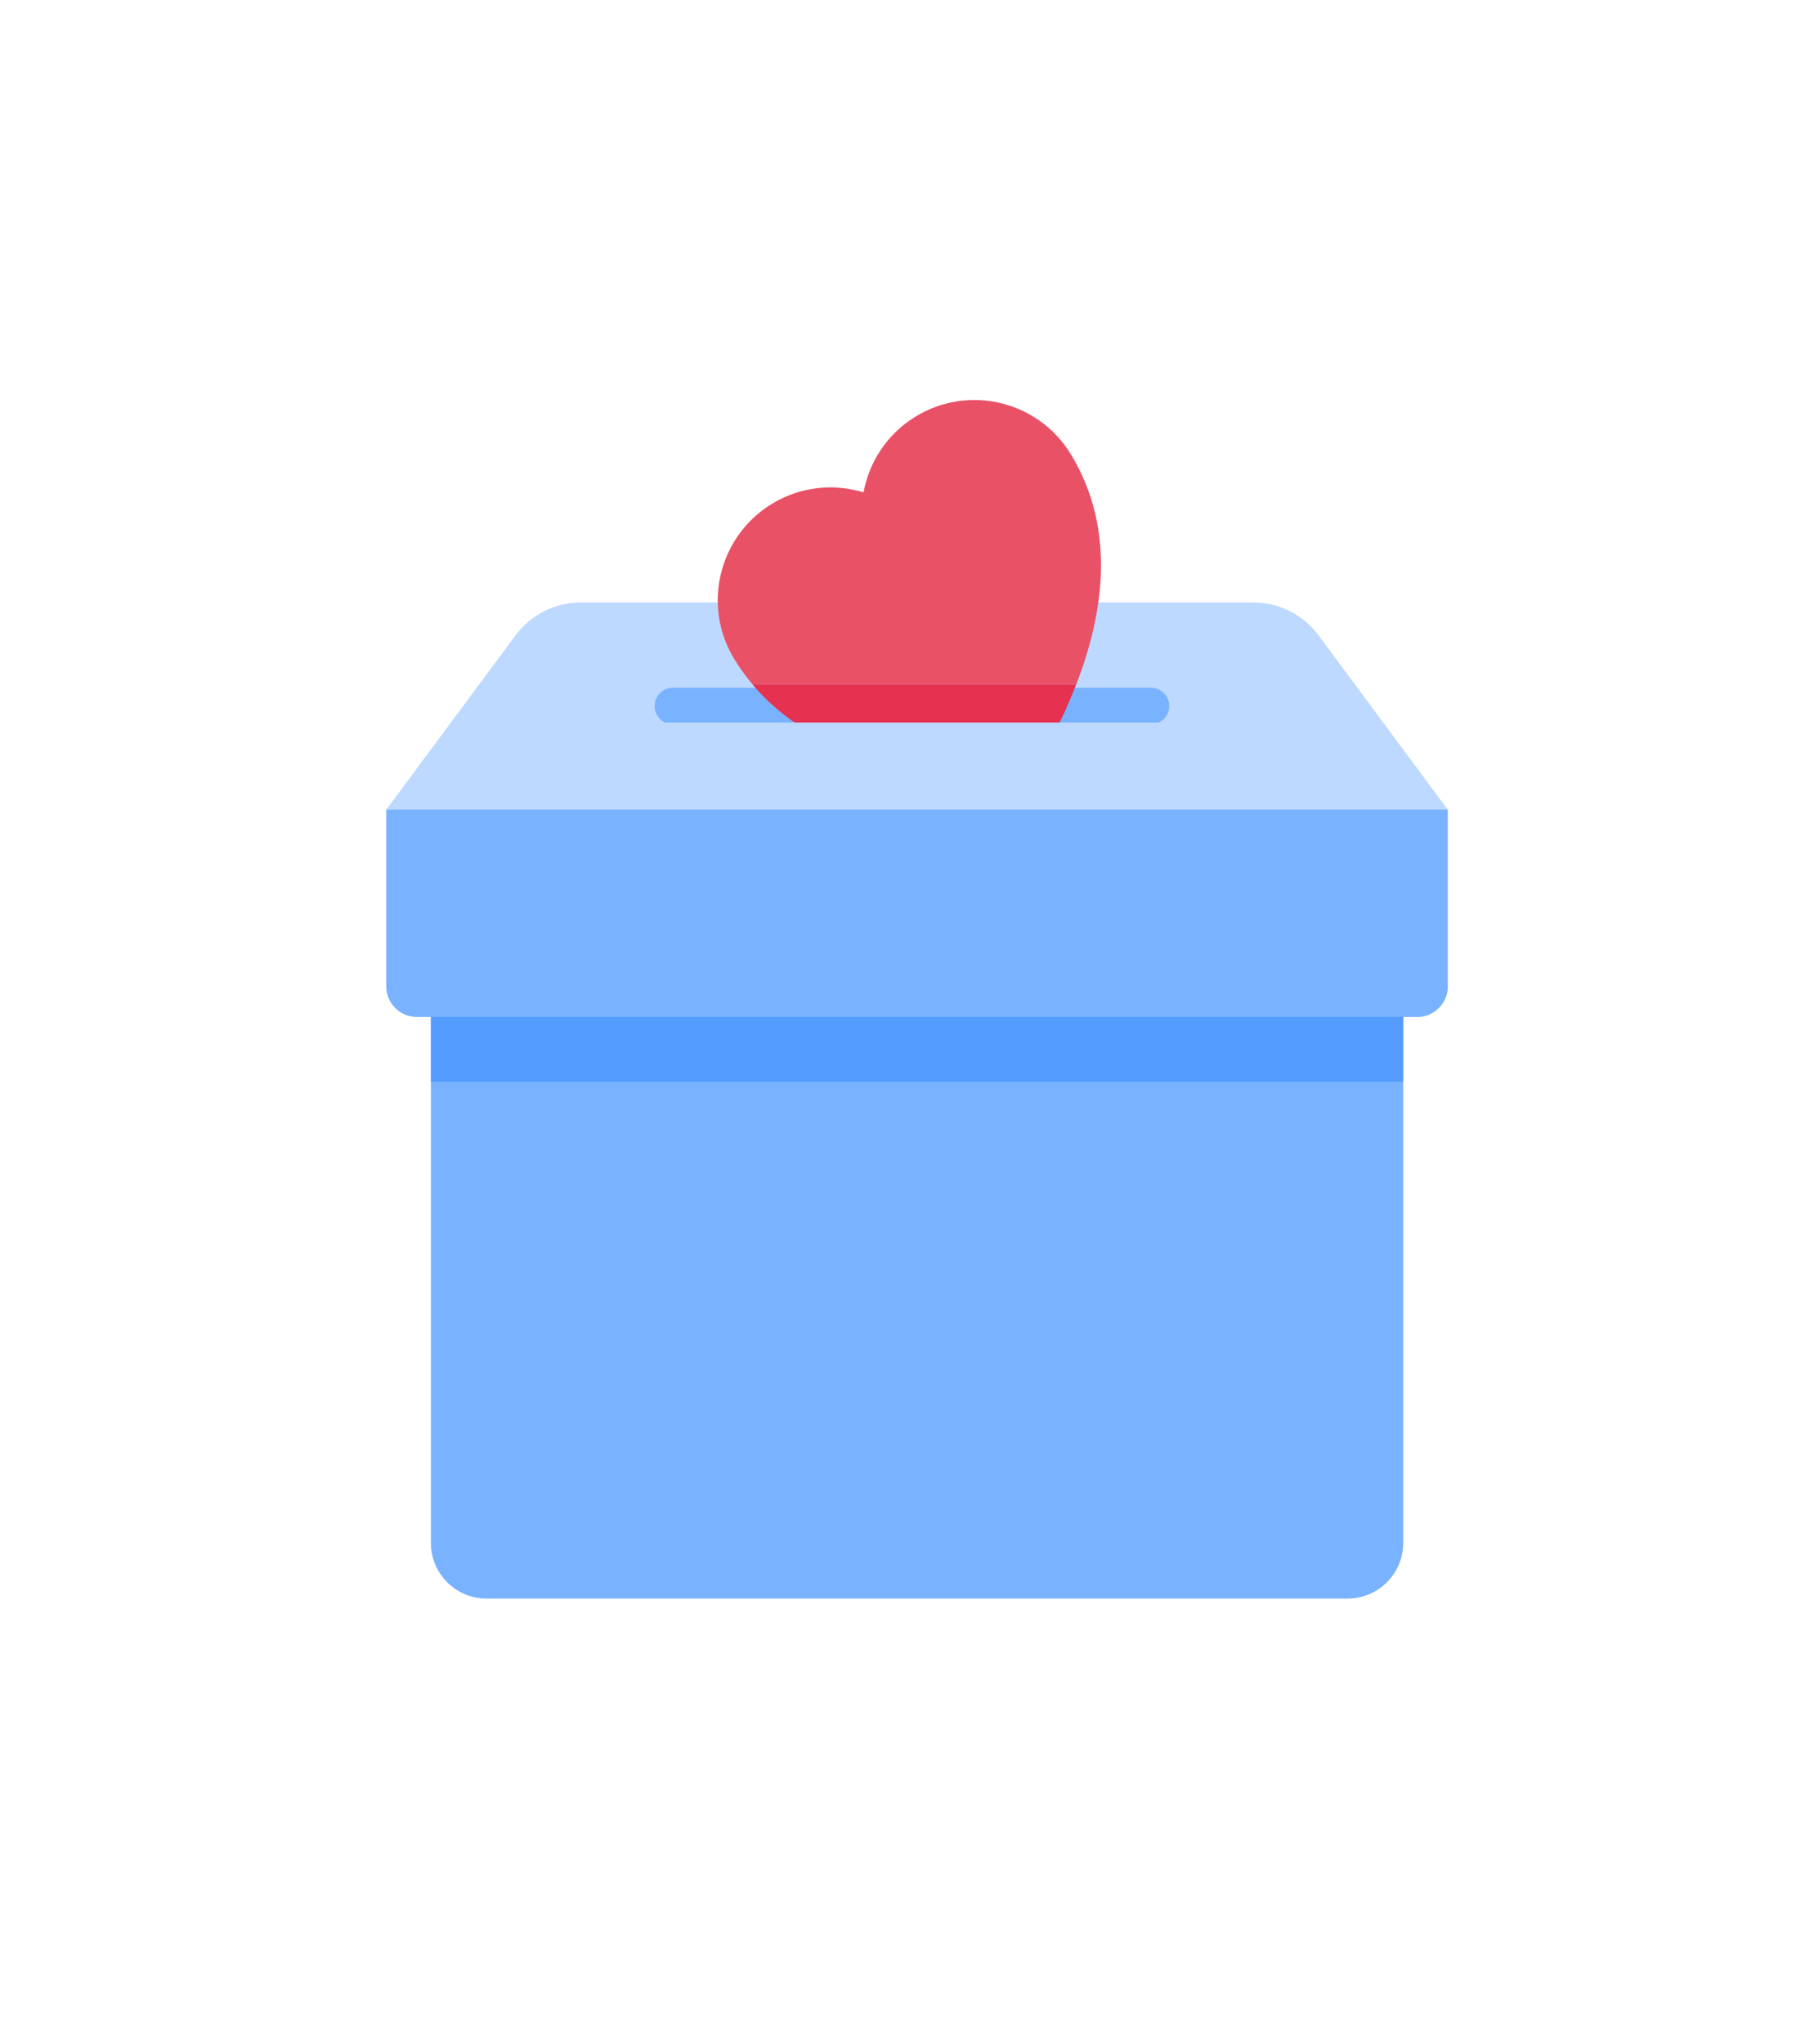
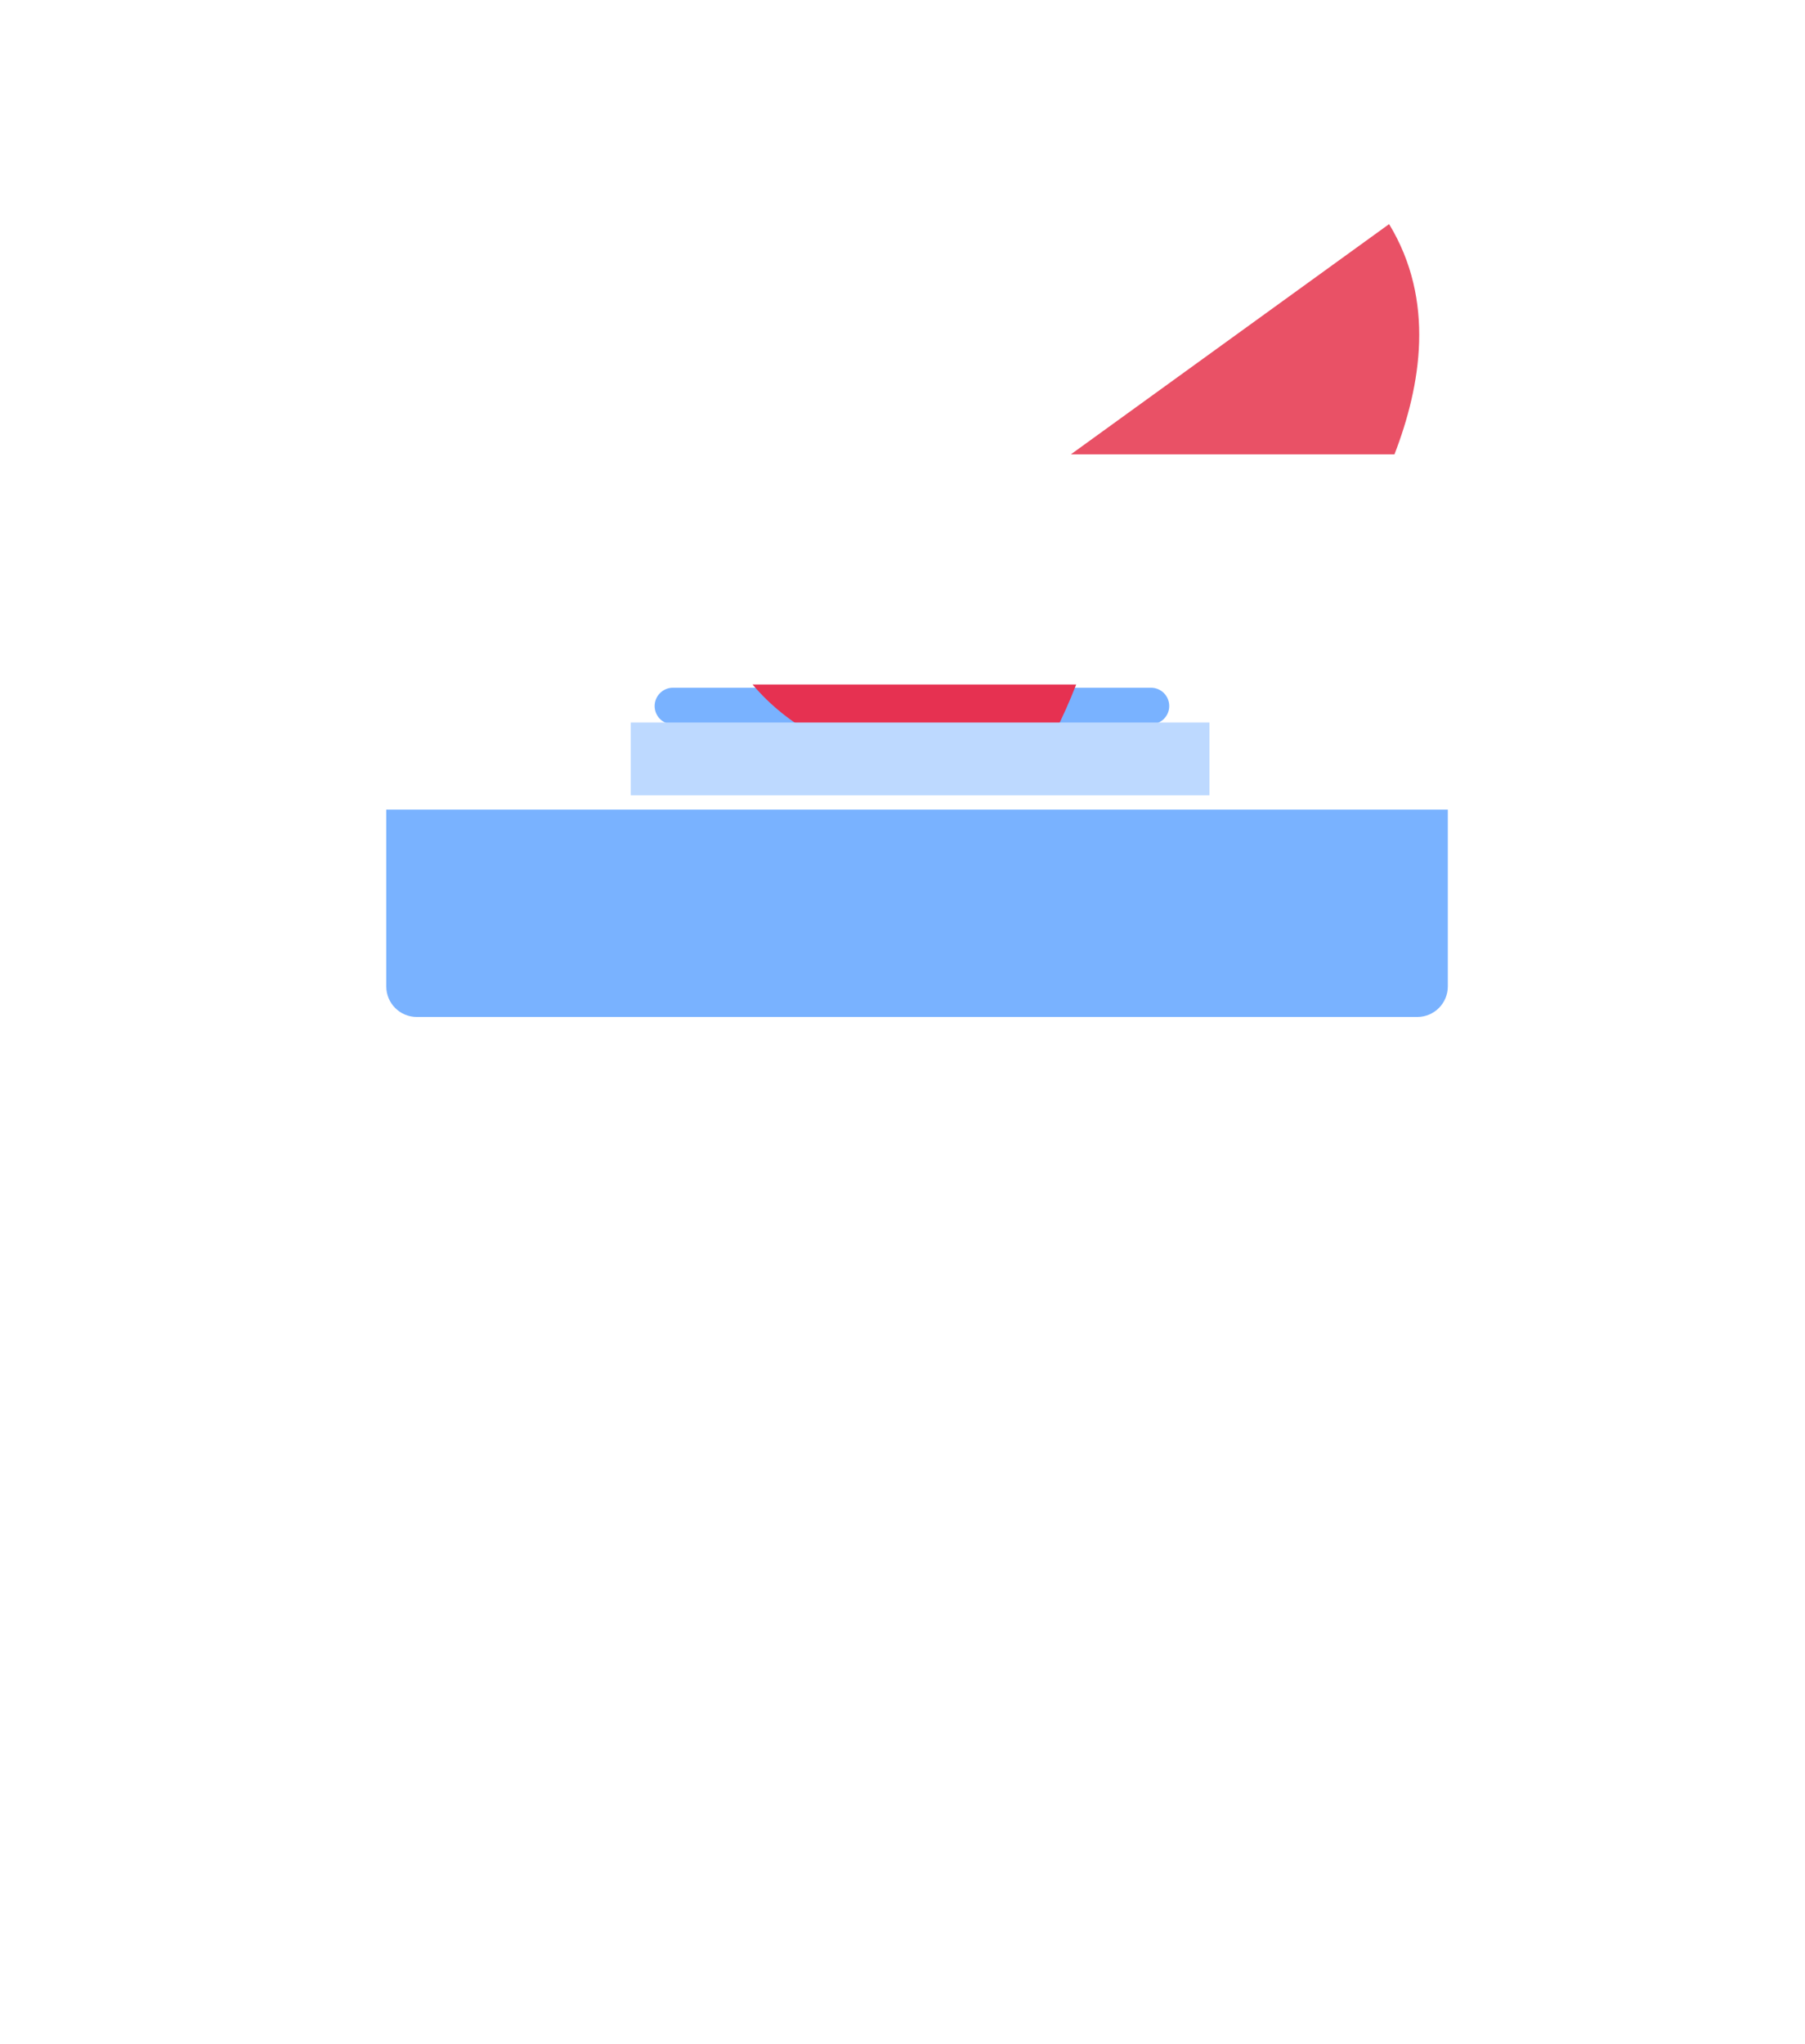
<svg xmlns="http://www.w3.org/2000/svg" id="Livello_1" data-name="Livello 1" viewBox="0 0 265 300">
  <defs>
    <style>
      .cls-1 {
        fill: #79b2ff;
      }

      .cls-1, .cls-2, .cls-3, .cls-4, .cls-5, .cls-6 {
        stroke-width: 0px;
      }

      .cls-2 {
        fill: #549cff;
      }

      .cls-3 {
        fill: #bdd9ff;
      }

      .cls-4 {
        fill: #fff;
      }

      .cls-5 {
        fill: #e63151;
      }

      .cls-6 {
        fill: #e95166;
      }
    </style>
  </defs>
  <rect class="cls-4" y="0" width="265" height="300" />
  <g>
-     <path class="cls-1" d="m63.26,130.66h142.75v95.78c0,4.51-3.66,8.17-8.17,8.17h-126.41c-4.51,0-8.17-3.66-8.17-8.17v-95.78h0Z" />
-     <rect class="cls-2" x="63.26" y="130.66" width="142.75" height="28.1" />
    <g>
      <path class="cls-1" d="m208.08,149.25H61.19c-2.47,0-4.48-2-4.48-4.48v-25.95h155.85v25.95c0,2.47-2,4.48-4.48,4.48Z" />
-       <path class="cls-3" d="m212.56,118.83H56.71l18.97-25.58c2.26-3.05,5.83-4.84,9.63-4.84h98.65c3.79,0,7.37,1.8,9.63,4.84l18.97,25.58Z" />
    </g>
    <path class="cls-1" d="m171.66,103.62c0,.74-.3,1.41-.79,1.89-.48.48-1.15.79-1.89.79h-70.19c-1.48,0-2.68-1.2-2.68-2.68,0-.74.3-1.41.79-1.9.48-.48,1.15-.79,1.89-.79h70.19c1.48,0,2.68,1.2,2.68,2.68Z" />
  </g>
-   <path class="cls-6" d="m157.22,66.68c-4.75-7.82-14.95-10.32-22.77-5.56-4.2,2.55-6.84,6.67-7.67,11.14-4.36-1.32-9.23-.88-13.43,1.67-7.82,4.75-10.32,14.95-5.56,22.77.82,1.36,1.74,2.6,2.71,3.76h47.51c3.89-10.09,6.02-22.58-.79-33.79Z" />
+   <path class="cls-6" d="m157.22,66.68h47.51c3.89-10.09,6.02-22.58-.79-33.79Z" />
  <path class="cls-5" d="m110.49,100.46c10.55,12.52,29.39,14.12,41.17,13,1.95-3.4,4.37-7.9,6.34-13h-47.51Z" />
  <rect class="cls-3" x="92.6" y="106.04" width="84.97" height="10.68" />
</svg>